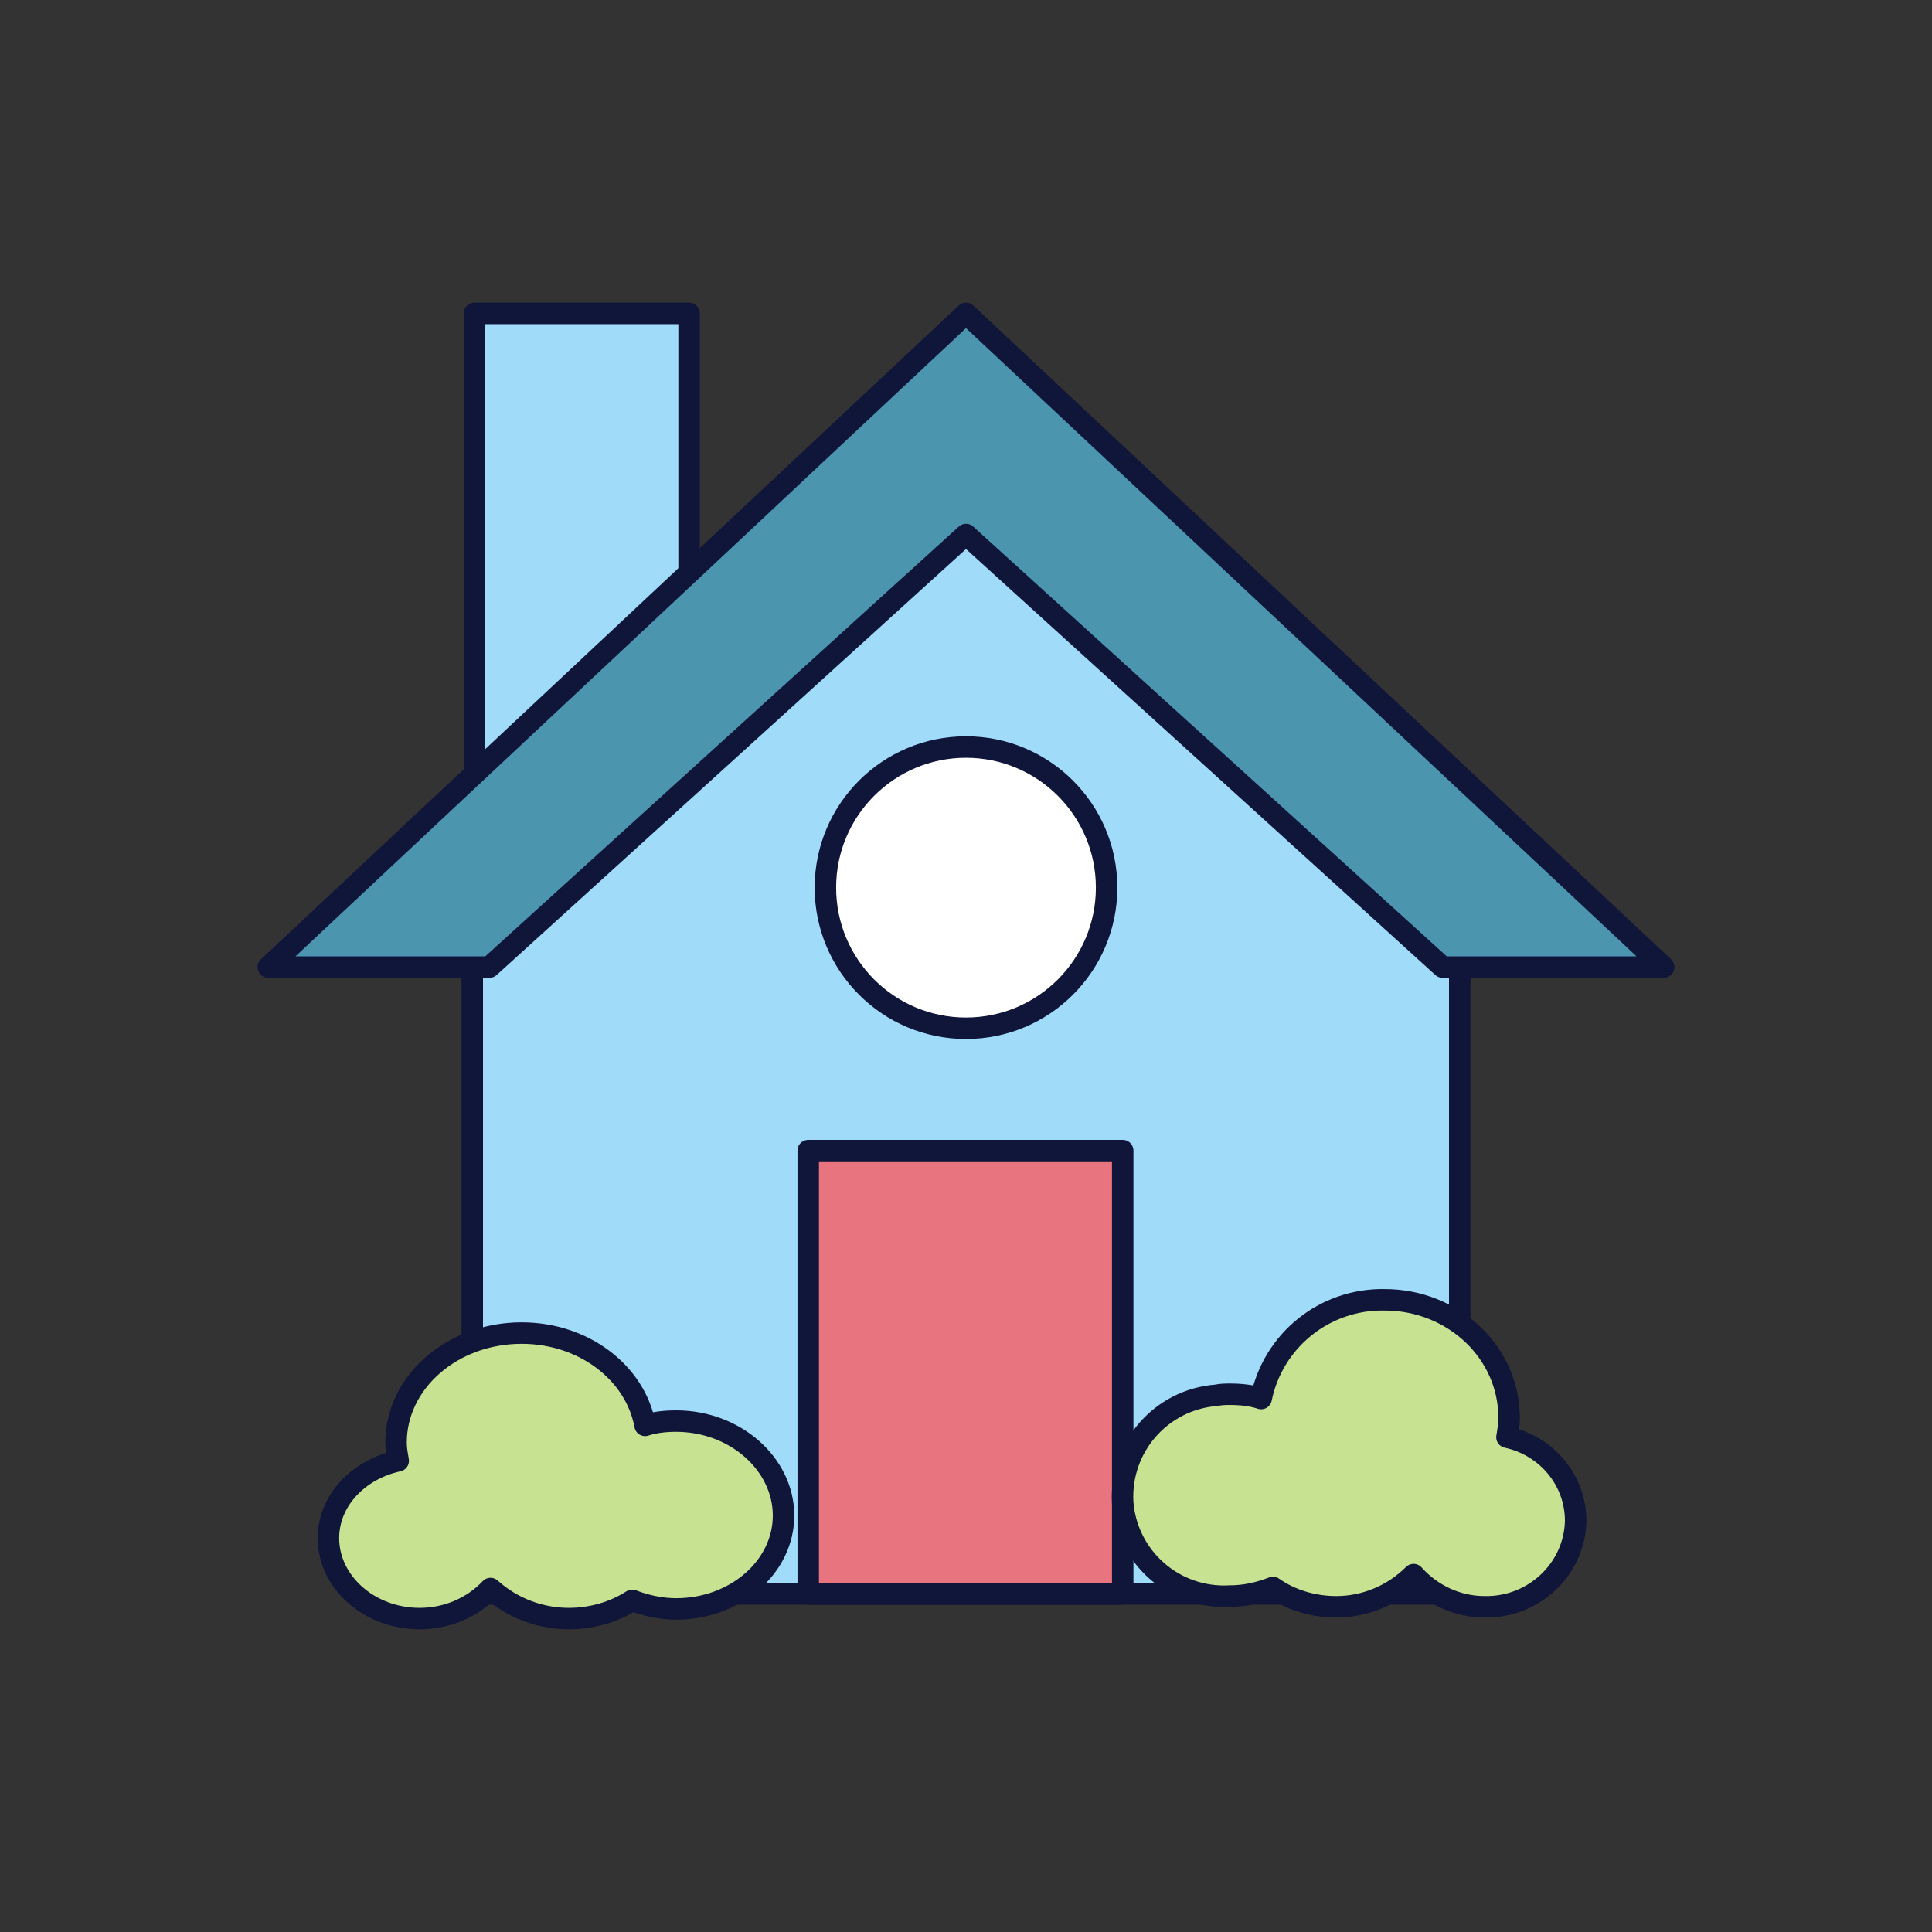
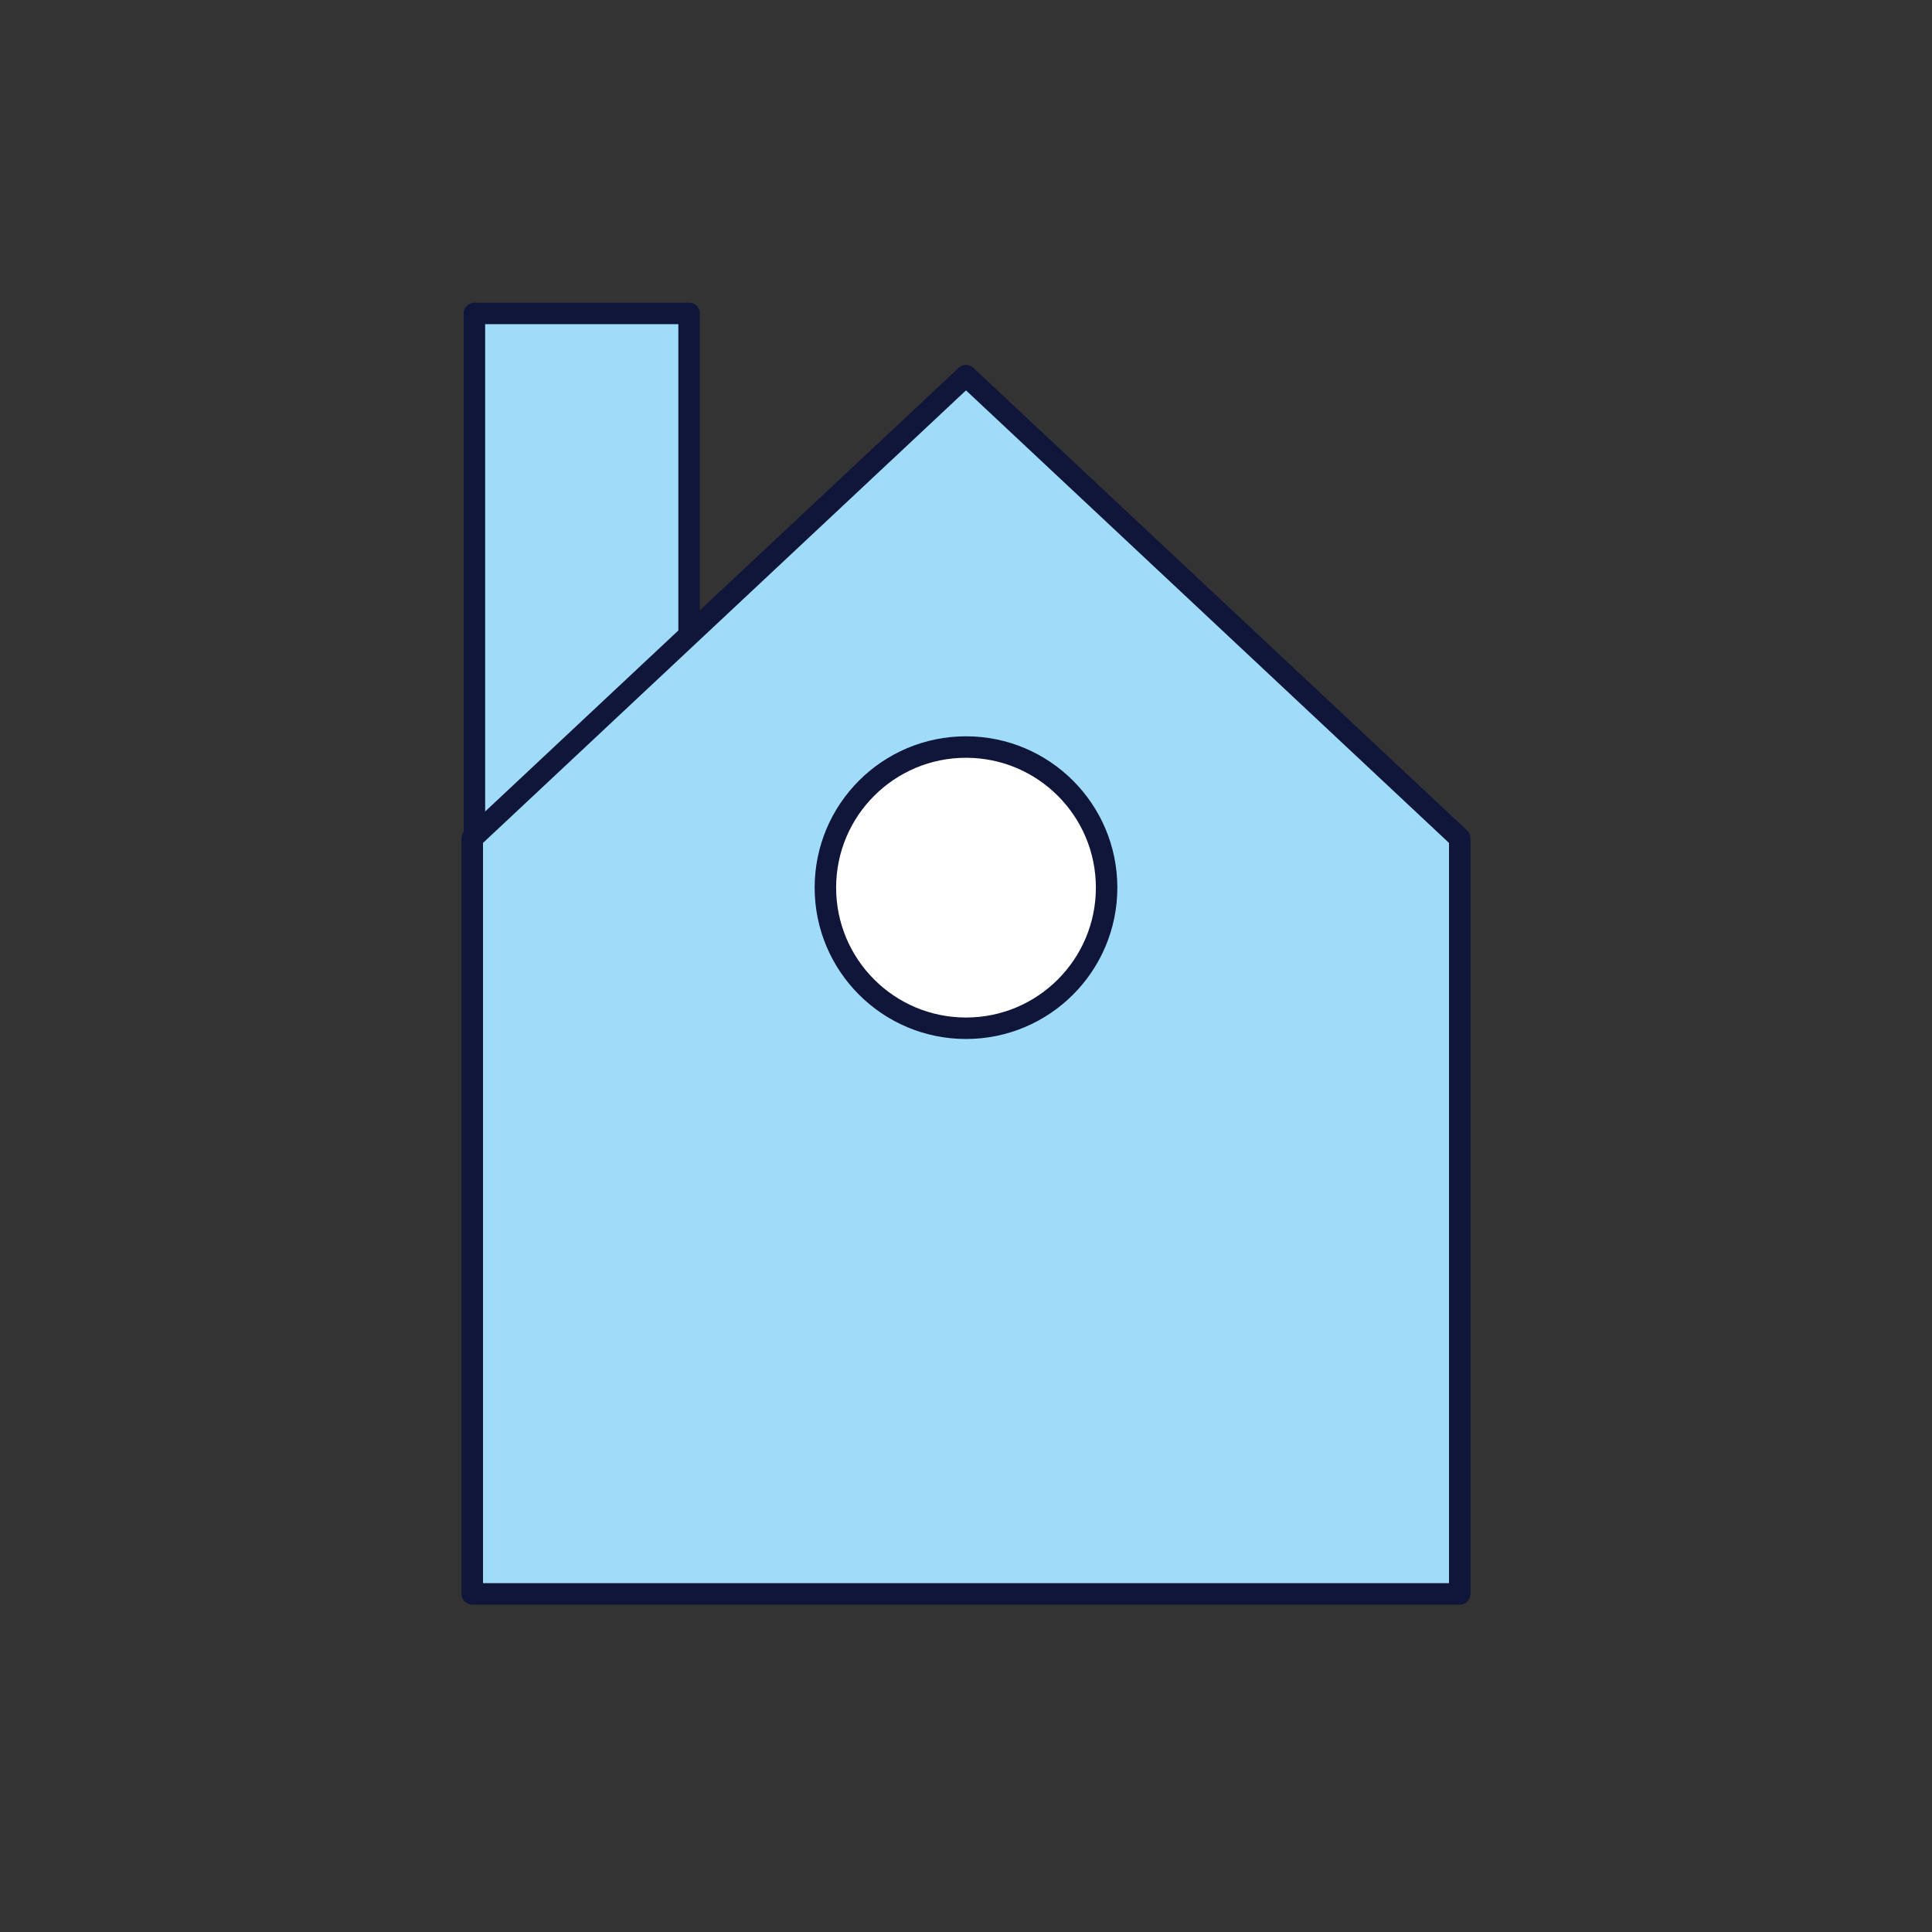
<svg xmlns="http://www.w3.org/2000/svg" version="1.1" id="Layer_1" x="0px" y="0px" viewBox="0 0 180 180" style="enable-background:new 0 0 180 180;" xml:space="preserve">
  <rect x="0" y="0" width="180" height="180" fill="#333333" stroke="none" />
  <style type="text/css">
	.st0{fill:#A0DCF9;stroke:#10153A;stroke-width:2;stroke-linejoin:round;stroke-miterlimit:10;}
	.st1{fill:#4B95AF;stroke:#10153A;stroke-width:2;stroke-linejoin:round;stroke-miterlimit:10;}
	.st2{fill:#E8747F;stroke:#10153A;stroke-width:2;stroke-linejoin:round;stroke-miterlimit:10;}
	.st3{fill:#FFFFFF;stroke:#10153A;stroke-width:2;stroke-linejoin:round;stroke-miterlimit:10;}
	.st4{fill:#C7E291;stroke:#10153A;stroke-width:2;stroke-linejoin:round;stroke-miterlimit:10;}
</style>
  <rect x="44.2" y="29.2" class="st0" width="20" height="65" />
  <polygon class="st0" points="136,148.5 44,148.5 44,78.1 90,35 136,78.1 " />
-   <polygon class="st1" points="90,49.8 134.4,90.1 155,90.1 90,29.2 25,90.1 45.6,90.1 " />
-   <rect x="75.3" y="107.2" class="st2" width="29.3" height="41.3" />
  <circle class="st3" cx="90" cy="82.7" r="13.1" />
-   <path class="st4" d="M63,132.4c-1,0-2,0.1-2.9,0.4c-0.9-4.9-5.7-8.6-11.5-8.6c-6.5,0-11.7,4.6-11.7,10.2c0,0.6,0.1,1.1,0.2,1.7  c-3.7,0.8-6.5,3.7-6.5,7.2c0,4.1,3.8,7.5,8.5,7.5c2.5,0,4.9-1,6.6-2.8c2,1.8,4.6,2.8,7.3,2.8c2.1,0,4.2-0.6,5.9-1.7  c1.3,0.5,2.7,0.8,4.1,0.8c5.5,0,10-3.9,10-8.7S68.5,132.4,63,132.4z" />
-   <path class="st4" d="M114.6,129.9c1,0,2,0.1,2.9,0.4c1.1-5.4,5.9-9.3,11.5-9.2c6.4,0,11.6,4.9,11.6,11c0,0.6-0.1,1.2-0.2,1.8  c3.7,0.8,6.4,4,6.4,7.8c-0.1,4.5-3.9,8.1-8.5,8c-2.5,0-4.9-1.1-6.6-3c-1.9,1.9-4.5,3-7.2,3c-2.1,0-4.2-0.6-5.9-1.8  c-1.3,0.5-2.6,0.8-4,0.8c-5.2,0.3-9.6-3.6-10-8.7c-0.3-5.2,3.6-9.6,8.7-10C113.8,129.9,114.2,129.9,114.6,129.9L114.6,129.9z" />
</svg>